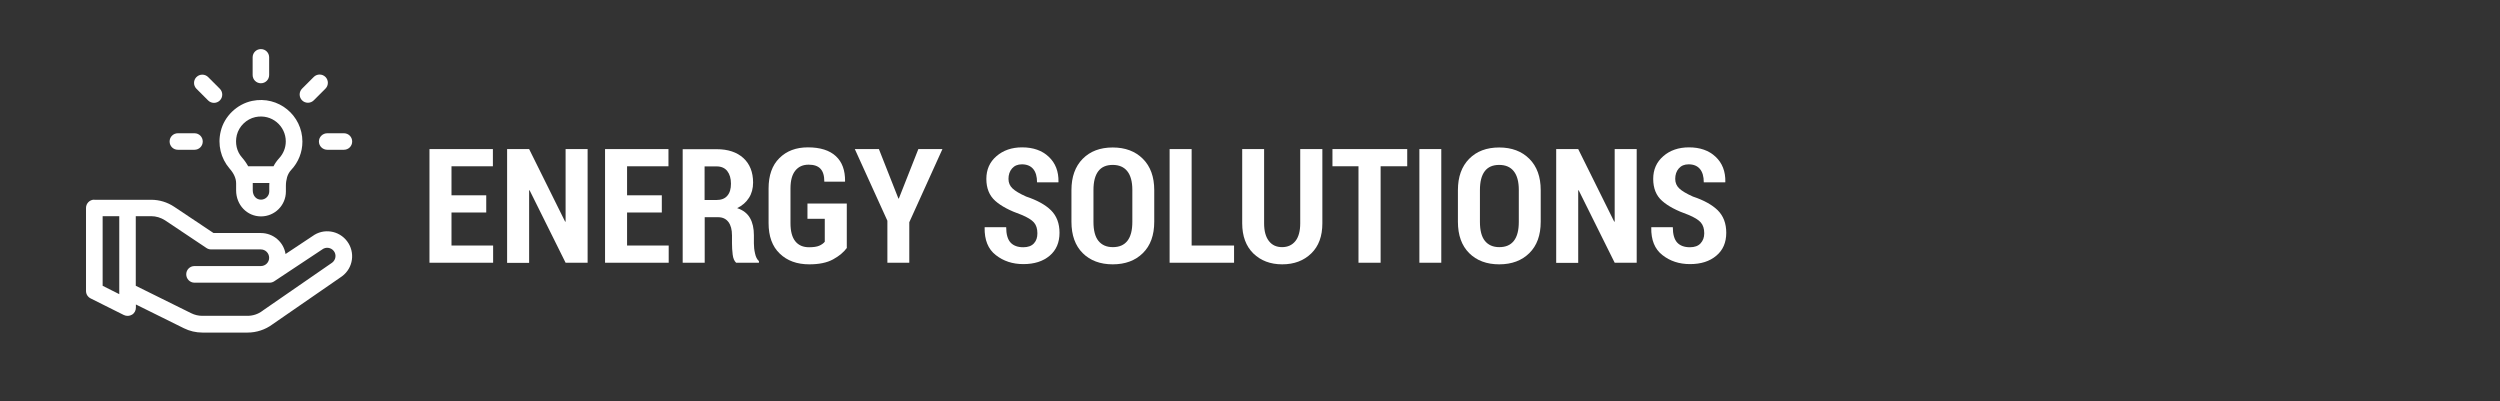
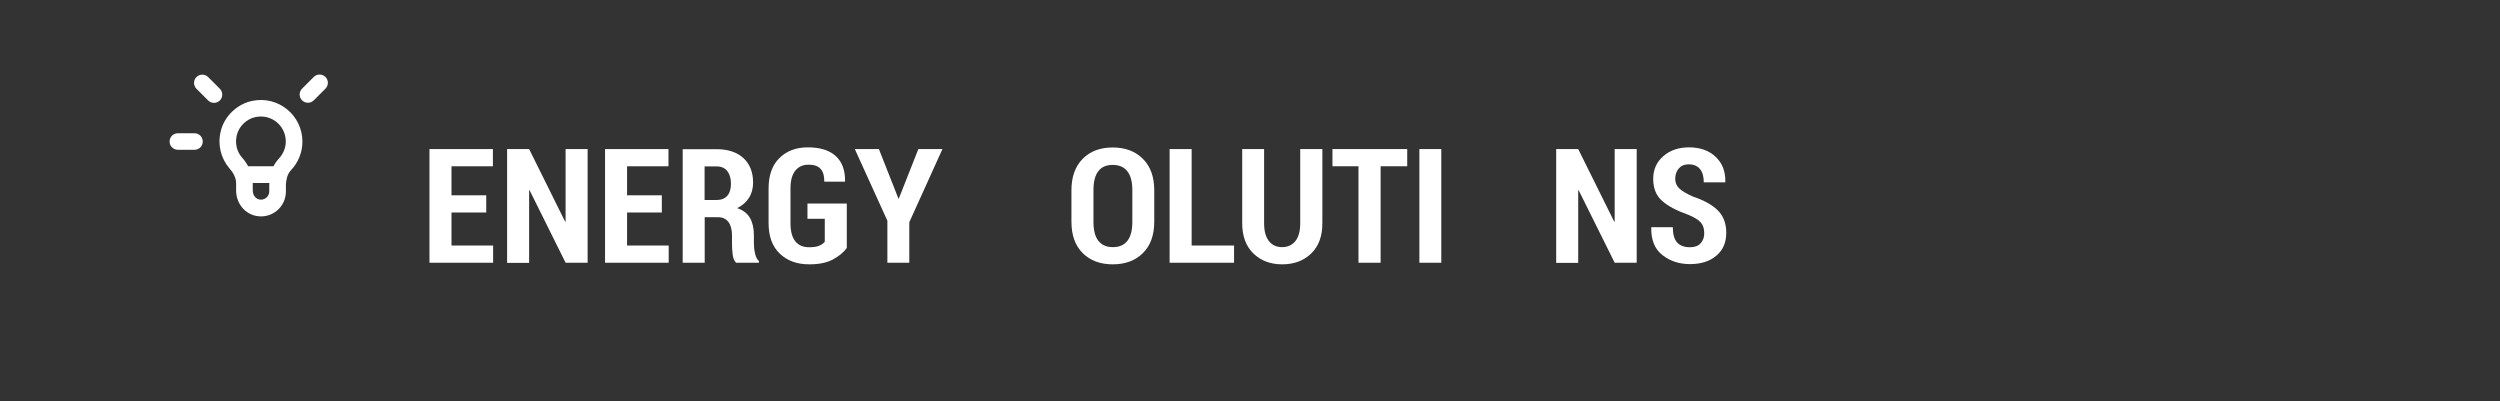
<svg xmlns="http://www.w3.org/2000/svg" version="1.1" id="En" x="0px" y="0px" viewBox="0 0 218 35" style="enable-background:new 0 0 218 35;" xml:space="preserve">
  <rect x="0" y="0" width="218" height="35" fill="#333333" stroke="none" />
  <style type="text/css">
	.st0{fill:#FFFFFF;}
</style>
  <g>
-     <path class="st0" d="M8.22,17.41c-0.4,0-0.72,0.33-0.72,0.72v7.24c0,0.28,0.15,0.52,0.4,0.65l2.9,1.45   c0.23,0.11,0.49,0.1,0.71-0.03s0.34-0.37,0.34-0.61v-0.28l4.18,2.07c0.5,0.25,1.06,0.38,1.62,0.38h3.94c0.77,0,1.54-0.25,2.16-0.71   c6.31-4.36,6.07-4.19,6.09-4.21c0.96-0.72,1.15-2.08,0.43-3.04c-0.71-0.95-2.06-1.16-3.02-0.45l-2.35,1.56   c-0.16-1.04-1.07-1.83-2.15-1.83h-4.13l-3.43-2.29c-0.6-0.4-1.29-0.61-2.01-0.61H8.22z M10.4,25.65l-1.45-0.73v-6.07h1.45V25.65z    M18.01,21.63c0.12,0.08,0.26,0.12,0.4,0.12h4.34c0.4,0,0.72,0.33,0.72,0.73c0,0.4-0.33,0.72-0.72,0.72h-5.79   c-0.4,0-0.72,0.32-0.72,0.72c0,0.4,0.32,0.73,0.72,0.73h6.55c0.14,0,0.28-0.04,0.4-0.12c4.42-2.93,4.15-2.75,4.19-2.78   c0.32-0.24,0.77-0.17,1.01,0.14c0.24,0.31,0.18,0.76-0.14,1.01c-6.31,4.36-6.07,4.19-6.09,4.21c-0.37,0.28-0.83,0.43-1.3,0.43   h-3.94c-0.34,0-0.67-0.08-0.97-0.23l-4.83-2.39v-6.07h1.34c0.43,0,0.85,0.13,1.21,0.36L18.01,21.63z" />
    <path class="st0" d="M21.98,8.8c-1.32,0.28-2.42,1.34-2.73,2.64c-0.29,1.17,0,2.36,0.77,3.26c0.38,0.43,0.57,0.86,0.57,1.29v0.61   c0,1.27,0.95,2.27,2.17,2.27c1.2,0,2.17-0.97,2.17-2.17v-0.51c0-0.26,0.04-0.5,0.1-0.72c0,0,0,0,0-0.01   c0.08-0.26,0.2-0.47,0.36-0.64c0.63-0.67,0.98-1.55,0.98-2.47C26.37,10.06,24.28,8.32,21.98,8.8 M20.65,11.78   c0.19-0.77,0.84-1.4,1.62-1.57c1.44-0.3,2.65,0.79,2.65,2.12c0,0.55-0.21,1.07-0.58,1.47c-0.19,0.21-0.36,0.44-0.49,0.7h-2.21   c-0.14-0.26-0.32-0.52-0.54-0.77C20.64,13.21,20.48,12.5,20.65,11.78 M23.48,16.69c0,0.4-0.33,0.72-0.72,0.72   c-0.42,0-0.72-0.34-0.72-0.82v-0.61c0-0.01,0-0.02,0-0.02h1.45c0,0.07-0.01,0.14-0.01,0.21V16.69z" />
-     <path class="st0" d="M22.03,5v1.54c0,0.4,0.32,0.72,0.72,0.72c0.4,0,0.72-0.32,0.72-0.72V5c0-0.4-0.32-0.72-0.72-0.72   C22.35,4.28,22.03,4.6,22.03,5" />
    <path class="st0" d="M14.79,12.34c0,0.4,0.32,0.72,0.72,0.72h1.45c0.4,0,0.72-0.32,0.72-0.72c0-0.4-0.32-0.72-0.72-0.72h-1.45   C15.11,11.62,14.79,11.94,14.79,12.34" />
-     <path class="st0" d="M29.99,11.62h-1.45c-0.4,0-0.73,0.32-0.73,0.72s0.33,0.72,0.73,0.72h1.45c0.4,0,0.72-0.32,0.72-0.72   S30.39,11.62,29.99,11.62" />
    <path class="st0" d="M27.36,6.71l-1.02,1.02c-0.28,0.28-0.28,0.74,0,1.02c0.28,0.28,0.74,0.28,1.02,0l1.02-1.02   c0.28-0.28,0.28-0.74,0-1.02C28.1,6.43,27.64,6.43,27.36,6.71" />
    <path class="st0" d="M18.15,8.76c0.28,0.28,0.74,0.28,1.02,0c0.28-0.28,0.28-0.74,0-1.02l-1.02-1.02c-0.28-0.28-0.74-0.28-1.02,0   c-0.28,0.28-0.28,0.74,0,1.02L18.15,8.76z" />
  </g>
  <g>
    <path class="st0" d="M42.4,18.53h-3.03v2.88H43v1.5h-5.55V13h5.53v1.5h-3.61v2.53h3.03V18.53z" />
    <path class="st0" d="M51.24,22.91h-1.92l-3.14-6.32l-0.04,0.01v6.32h-1.92V13h1.92l3.14,6.33l0.04-0.01V13h1.92V22.91z" />
    <path class="st0" d="M57.71,18.53h-3.03v2.88h3.63v1.5h-5.55V13h5.53v1.5h-3.61v2.53h3.03V18.53z" />
    <path class="st0" d="M61.45,18.93v3.98h-1.92v-9.9h2.97c0.98,0,1.76,0.26,2.32,0.77s0.85,1.23,0.85,2.14   c0,0.51-0.12,0.96-0.36,1.33c-0.24,0.38-0.58,0.68-1.03,0.9c0.52,0.17,0.89,0.46,1.12,0.86s0.34,0.9,0.34,1.5v0.72   c0,0.28,0.03,0.57,0.1,0.87c0.06,0.3,0.18,0.53,0.34,0.67v0.14h-1.99c-0.16-0.15-0.26-0.38-0.3-0.71   c-0.04-0.33-0.06-0.66-0.06-0.98v-0.69c0-0.5-0.1-0.89-0.31-1.17c-0.21-0.28-0.51-0.42-0.9-0.42H61.45z M61.45,17.44h1.03   c0.41,0,0.73-0.12,0.94-0.37c0.22-0.25,0.32-0.6,0.32-1.05c0-0.46-0.11-0.83-0.32-1.1c-0.21-0.27-0.52-0.41-0.93-0.41h-1.05V17.44z   " />
    <path class="st0" d="M73.86,21.6c-0.28,0.39-0.69,0.73-1.22,1.02c-0.53,0.29-1.22,0.43-2.07,0.43c-1.07,0-1.93-0.31-2.58-0.94   c-0.65-0.62-0.97-1.51-0.97-2.66v-3.01c0-1.14,0.31-2.03,0.94-2.65c0.63-0.63,1.46-0.94,2.49-0.94c1.08,0,1.89,0.26,2.44,0.77   c0.55,0.51,0.81,1.24,0.8,2.18l-0.01,0.04h-1.8c0-0.52-0.11-0.89-0.34-1.13c-0.23-0.24-0.57-0.35-1.03-0.35   c-0.49,0-0.88,0.17-1.16,0.52c-0.28,0.35-0.42,0.86-0.42,1.56v3.02c0,0.71,0.14,1.23,0.42,1.58s0.68,0.52,1.2,0.52   c0.37,0,0.67-0.04,0.88-0.13c0.21-0.09,0.38-0.21,0.49-0.35v-2h-1.51v-1.33h3.43V21.6z" />
    <path class="st0" d="M78.34,17.31h0.04L80.08,13h2.1l-2.89,6.38v3.53h-1.91v-3.66L74.54,13h2.1L78.34,17.31z" />
-     <path class="st0" d="M90.46,20.34c0-0.4-0.1-0.71-0.3-0.94c-0.2-0.23-0.56-0.45-1.09-0.67c-1.02-0.36-1.78-0.76-2.29-1.22   s-0.77-1.09-0.77-1.91c0-0.81,0.29-1.47,0.88-1.98c0.59-0.51,1.33-0.77,2.24-0.77c0.96,0,1.74,0.27,2.32,0.82   c0.58,0.54,0.87,1.28,0.85,2.19l-0.01,0.04h-1.86c0-0.51-0.11-0.9-0.34-1.17c-0.23-0.27-0.56-0.4-0.98-0.4   c-0.37,0-0.65,0.12-0.86,0.36s-0.31,0.55-0.31,0.91c0,0.34,0.12,0.61,0.35,0.83c0.23,0.22,0.63,0.46,1.19,0.71   c0.96,0.32,1.68,0.72,2.17,1.2c0.49,0.49,0.74,1.14,0.74,1.96c0,0.85-0.29,1.52-0.86,2c-0.58,0.49-1.34,0.73-2.29,0.73   c-0.94,0-1.74-0.26-2.41-0.79c-0.67-0.52-0.99-1.32-0.97-2.39l0.01-0.04h1.87c0,0.62,0.13,1.07,0.38,1.34   c0.25,0.27,0.62,0.41,1.11,0.41c0.41,0,0.72-0.11,0.93-0.34S90.46,20.71,90.46,20.34z" />
    <path class="st0" d="M100.65,19.34c0,1.17-0.33,2.08-0.99,2.73c-0.66,0.65-1.53,0.98-2.63,0.98c-1.09,0-1.97-0.33-2.62-0.98   c-0.65-0.65-0.98-1.56-0.98-2.73v-2.76c0-1.16,0.33-2.07,0.98-2.73c0.65-0.66,1.52-0.99,2.62-0.99c1.09,0,1.97,0.33,2.63,0.99   c0.66,0.66,0.99,1.57,0.99,2.73V19.34z M98.74,16.56c0-0.72-0.15-1.27-0.44-1.63c-0.29-0.37-0.72-0.55-1.27-0.55   c-0.56,0-0.98,0.18-1.26,0.55s-0.42,0.91-0.42,1.64v2.78c0,0.73,0.14,1.29,0.43,1.65s0.7,0.55,1.26,0.55s0.98-0.18,1.27-0.55   c0.29-0.37,0.43-0.92,0.43-1.65V16.56z" />
    <path class="st0" d="M103.91,21.41h3.7v1.5h-5.62V13h1.92V21.41z" />
    <path class="st0" d="M115.31,13v6.47c0,1.13-0.32,2-0.97,2.63c-0.65,0.63-1.49,0.95-2.53,0.95c-1.03,0-1.87-0.32-2.52-0.95   c-0.64-0.63-0.97-1.51-0.97-2.63V13h1.91v6.47c0,0.68,0.14,1.19,0.42,1.55c0.28,0.36,0.66,0.53,1.15,0.53   c0.49,0,0.88-0.18,1.16-0.53c0.28-0.35,0.42-0.87,0.42-1.55V13H115.31z" />
    <path class="st0" d="M122.72,14.5h-2.33v8.41h-1.93V14.5h-2.27V13h6.52V14.5z" />
    <path class="st0" d="M125.68,22.91h-1.91V13h1.91V22.91z" />
-     <path class="st0" d="M134.35,19.34c0,1.17-0.33,2.08-0.99,2.73c-0.66,0.65-1.53,0.98-2.63,0.98c-1.09,0-1.97-0.33-2.62-0.98   c-0.65-0.65-0.98-1.56-0.98-2.73v-2.76c0-1.16,0.33-2.07,0.98-2.73c0.65-0.66,1.52-0.99,2.62-0.99c1.09,0,1.97,0.33,2.63,0.99   c0.66,0.66,0.99,1.57,0.99,2.73V19.34z M132.44,16.56c0-0.72-0.15-1.27-0.44-1.63c-0.29-0.37-0.72-0.55-1.27-0.55   c-0.56,0-0.98,0.18-1.26,0.55s-0.42,0.91-0.42,1.64v2.78c0,0.73,0.14,1.29,0.43,1.65s0.7,0.55,1.26,0.55s0.98-0.18,1.27-0.55   c0.29-0.37,0.43-0.92,0.43-1.65V16.56z" />
    <path class="st0" d="M142.72,22.91h-1.92l-3.14-6.32l-0.04,0.01v6.32h-1.92V13h1.92l3.14,6.33l0.04-0.01V13h1.92V22.91z" />
    <path class="st0" d="M148.61,20.34c0-0.4-0.1-0.71-0.3-0.94c-0.2-0.23-0.56-0.45-1.09-0.67c-1.02-0.36-1.78-0.76-2.29-1.22   c-0.51-0.45-0.77-1.09-0.77-1.91c0-0.81,0.29-1.47,0.88-1.98c0.58-0.51,1.33-0.77,2.24-0.77c0.96,0,1.74,0.27,2.32,0.82   c0.58,0.54,0.87,1.28,0.85,2.19l-0.01,0.04h-1.87c0-0.51-0.11-0.9-0.34-1.17c-0.23-0.27-0.56-0.4-0.98-0.4   c-0.37,0-0.65,0.12-0.86,0.36s-0.31,0.55-0.31,0.91c0,0.34,0.12,0.61,0.35,0.83c0.23,0.22,0.63,0.46,1.19,0.71   c0.96,0.32,1.68,0.72,2.17,1.2c0.49,0.49,0.74,1.14,0.74,1.96c0,0.85-0.29,1.52-0.87,2c-0.58,0.49-1.34,0.73-2.29,0.73   c-0.94,0-1.74-0.26-2.41-0.79c-0.67-0.52-0.99-1.32-0.97-2.39l0.01-0.04h1.87c0,0.62,0.13,1.07,0.38,1.34   c0.25,0.27,0.62,0.41,1.11,0.41c0.41,0,0.72-0.11,0.93-0.34S148.61,20.71,148.61,20.34z" />
  </g>
</svg>